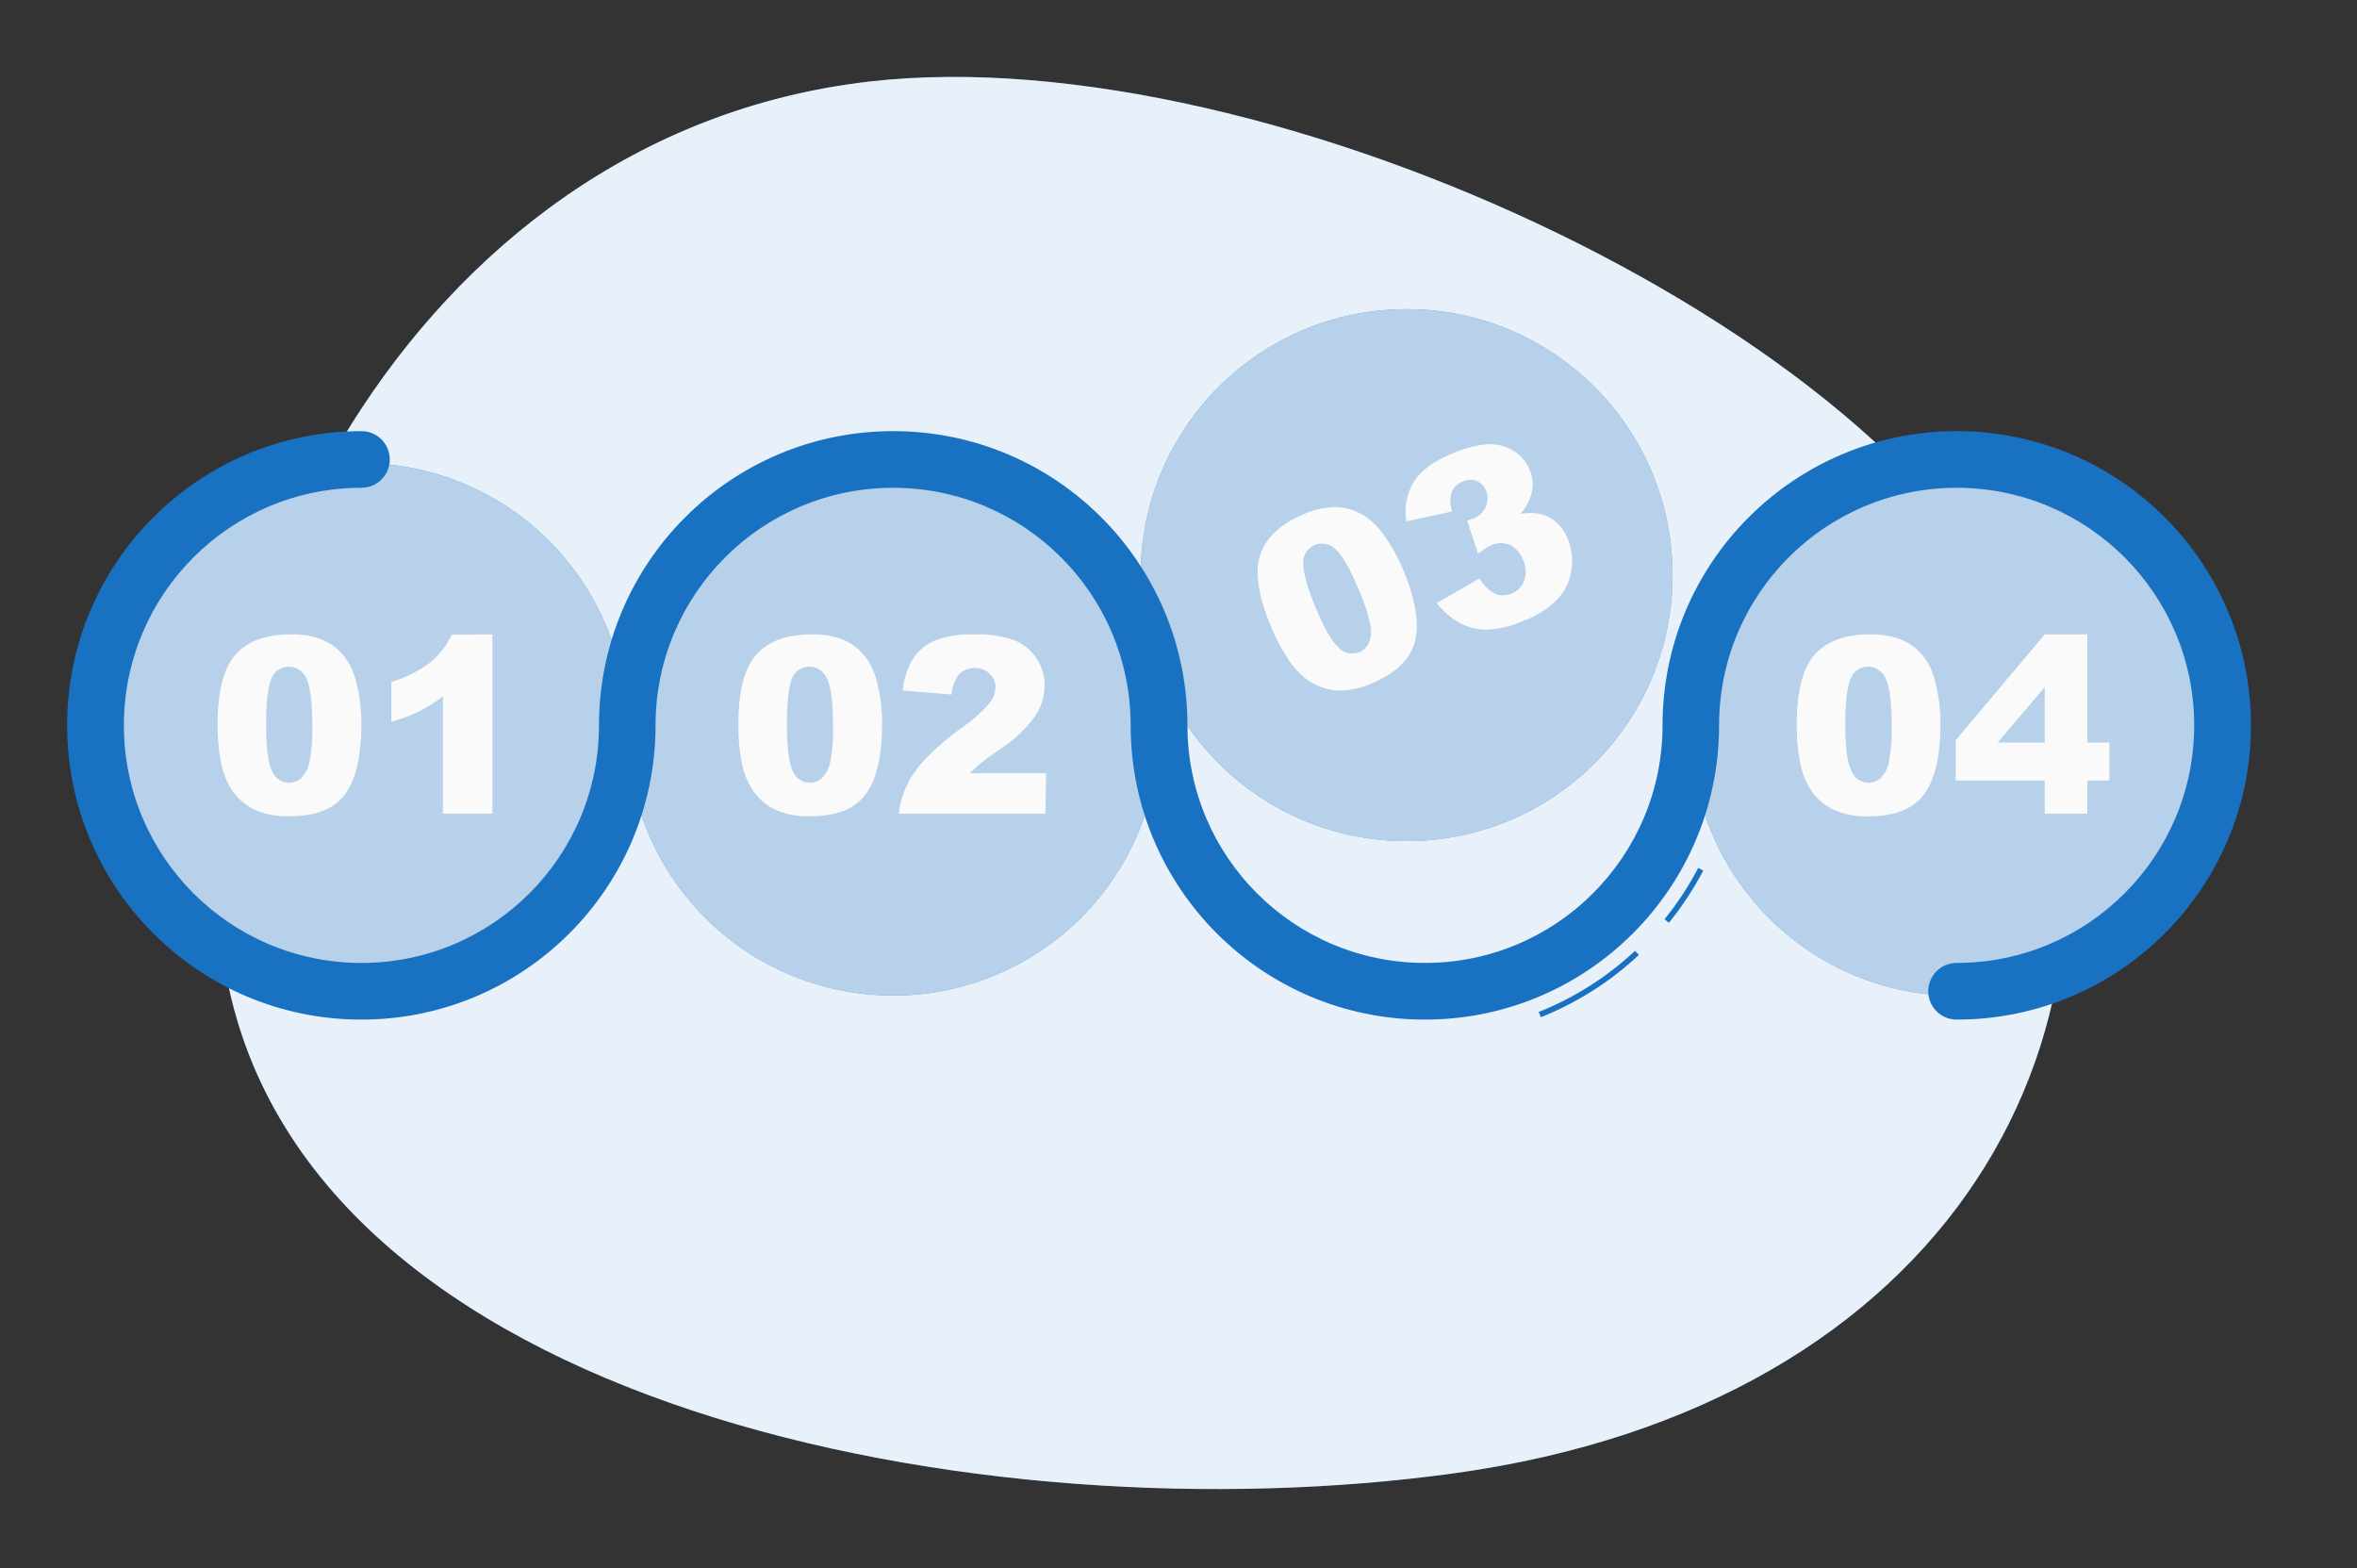
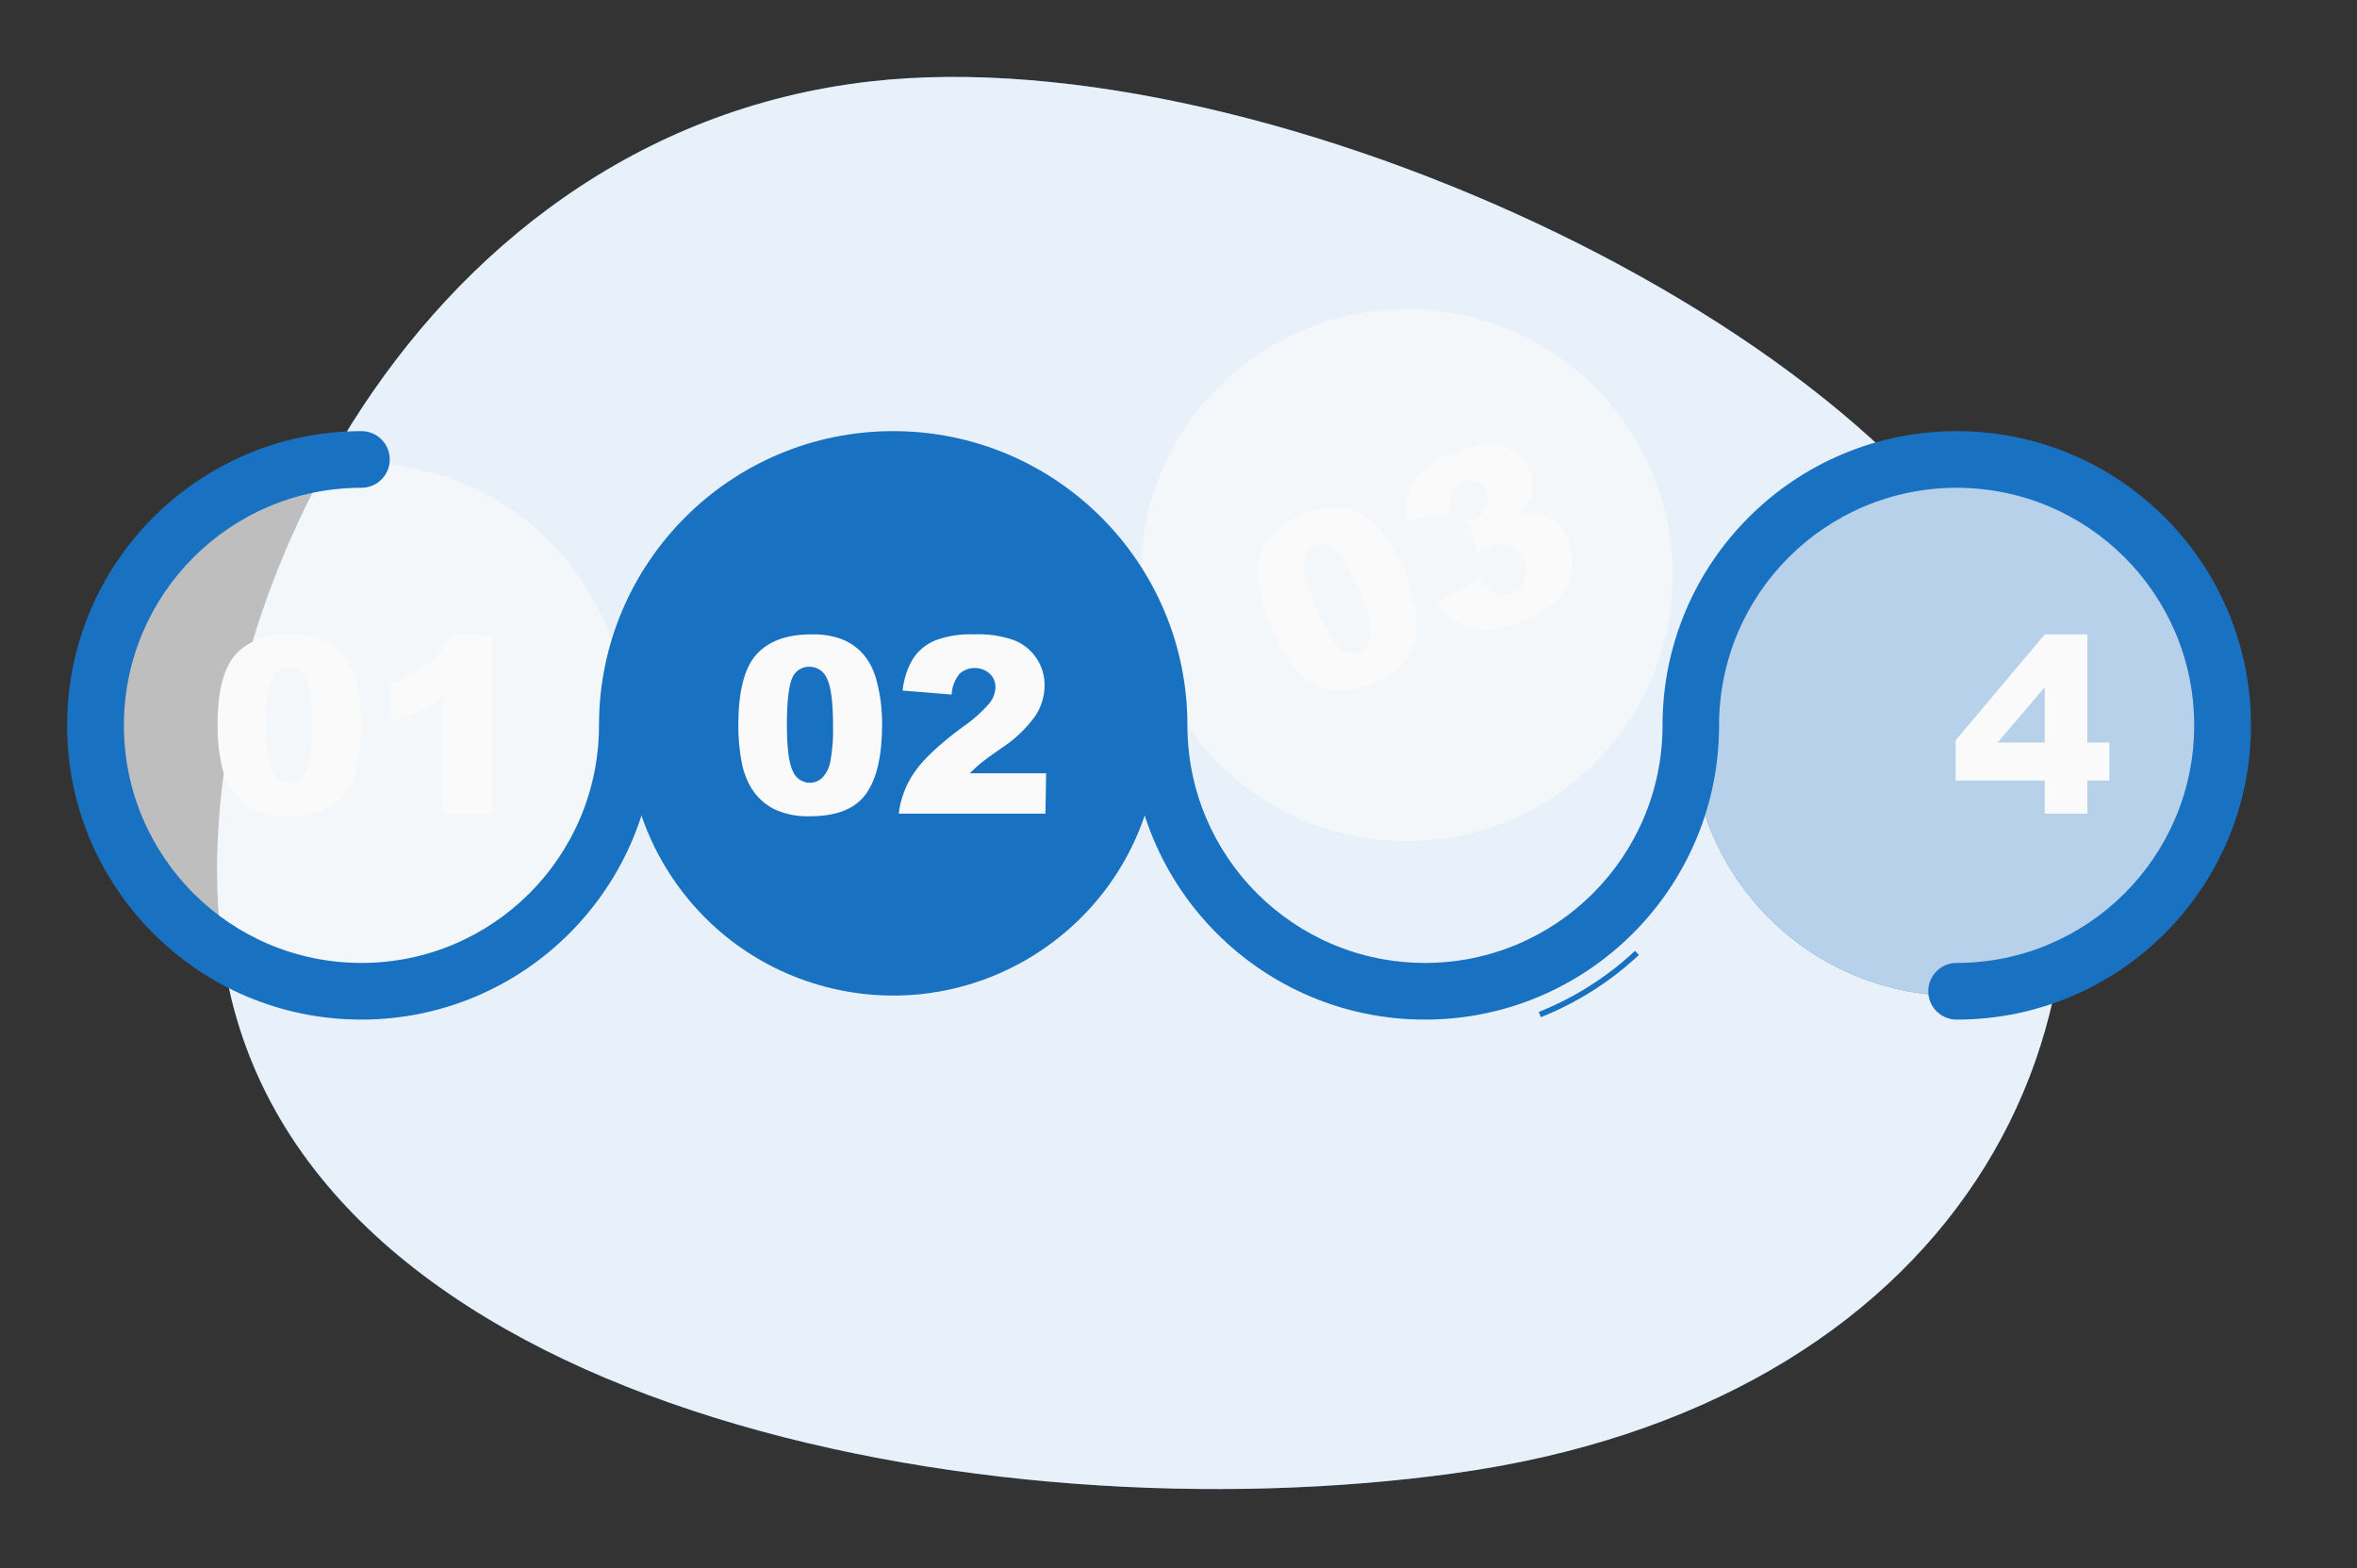
<svg xmlns="http://www.w3.org/2000/svg" width="505" height="336" xml:space="preserve" overflow="hidden">
  <rect width="100%" height="100%" fill="#333333" stroke="none" />
  <g transform="translate(-443 -174)">
    <path d="M250.968 95.629C150.933 107.064 100.994 216.349 112.805 285.564 128.938 380.161 275.853 407.691 376.143 393.805 481.835 379.238 527.755 299.62 498.938 217.914 475.474 151.37 336.716 85.833 250.968 95.629Z" fill="#1971C2" transform="matrix(1 0 0 1 378.418 95.827)" />
    <path d="M250.968 95.629C150.933 107.064 100.994 216.349 112.805 285.564 128.938 380.161 275.853 407.691 376.143 393.805 481.835 379.238 527.755 299.62 498.938 217.914 475.474 151.37 336.716 85.833 250.968 95.629Z" fill="#FFFFFF" fill-opacity="0.9" transform="matrix(1 0 0 1 378.418 95.827)" />
-     <path d="M198.966 234.375C198.966 265.837 173.461 291.342 141.999 291.342 110.537 291.342 85.032 265.837 85.032 234.375 85.032 202.913 110.537 177.408 141.999 177.408 173.461 177.408 198.966 202.913 198.966 234.375Z" fill="#1971C2" transform="matrix(0.16 -0.987 0.987 0.16 266.323 432.822)" />
    <path d="M198.966 234.375C198.966 265.837 173.461 291.342 141.999 291.342 110.537 291.342 85.032 265.837 85.032 234.375 85.032 202.913 110.537 177.408 141.999 177.408 173.461 177.408 198.966 202.913 198.966 234.375Z" fill="#FAFAFA" fill-opacity="0.7" transform="matrix(0.16 -0.987 0.987 0.16 266.323 432.822)" />
    <path d="M111.203 233.416C111.203 226.254 112.494 221.24 115.075 218.376 117.657 215.511 121.586 214.079 126.862 214.079 128.985 214.015 131.102 214.331 133.113 215.013 134.595 215.545 135.953 216.371 137.107 217.441 138.072 218.364 138.89 219.428 139.535 220.597 140.167 221.824 140.644 223.125 140.955 224.469 141.667 227.348 142.022 230.304 142.011 233.27 142.011 240.1 140.854 245.105 138.539 248.286 136.225 251.466 132.239 253.052 126.583 253.044 123.933 253.157 121.295 252.637 118.887 251.527 116.897 250.51 115.22 248.975 114.031 247.084 112.983 245.327 112.263 243.393 111.907 241.379 111.403 238.755 111.167 236.087 111.203 233.416ZM121.594 233.416C121.594 238.214 121.998 241.492 122.808 243.248 123.365 244.791 124.809 245.835 126.449 245.882 127.483 245.889 128.477 245.488 129.217 244.765 130.116 243.776 130.714 242.55 130.94 241.233 131.376 238.745 131.559 236.219 131.487 233.695 131.487 228.677 131.082 225.311 130.273 223.595 129.657 222.03 128.143 221.003 126.461 221.01 124.766 220.982 123.246 222.051 122.698 223.656 121.962 225.428 121.594 228.694 121.594 233.452Z" fill="#FAFAFA" transform="matrix(1 0 0 1 378.418 95.827)" />
    <path d="M170.076 214.079 170.076 252.486 159.479 252.486 159.479 227.358C157.92 228.565 156.254 229.625 154.502 230.527 152.547 231.465 150.517 232.236 148.432 232.833L148.432 224.251C151.429 223.387 154.242 221.985 156.735 220.112 158.712 218.497 160.298 216.455 161.372 214.139Z" fill="#FAFAFA" transform="matrix(1 0 0 1 378.418 95.827)" />
    <path d="M312.901 234.375C312.901 265.837 287.396 291.342 255.934 291.342 224.472 291.342 198.966 265.837 198.966 234.375 198.966 202.913 224.472 177.408 255.934 177.408 287.396 177.408 312.901 202.913 312.901 234.375Z" fill="#1971C2" transform="matrix(0.23 -0.973 0.973 0.23 347.438 525.44)" />
-     <path d="M312.901 234.375C312.901 265.837 287.396 291.342 255.934 291.342 224.472 291.342 198.966 265.837 198.966 234.375 198.966 202.913 224.472 177.408 255.934 177.408 287.396 177.408 312.901 202.913 312.901 234.375Z" fill="#FAFAFA" fill-opacity="0.7" transform="matrix(0.23 -0.973 0.973 0.23 347.438 525.44)" />
    <path d="M222.782 233.416C222.782 226.254 224.073 221.24 226.654 218.376 229.236 215.511 233.165 214.079 238.441 214.079 240.564 214.015 242.681 214.331 244.692 215.013 246.171 215.542 247.526 216.369 248.674 217.441 249.641 218.361 250.46 219.426 251.102 220.597 251.734 221.824 252.211 223.125 252.522 224.469 253.234 227.348 253.589 230.304 253.578 233.27 253.578 240.1 252.421 245.105 250.106 248.286 247.792 251.466 243.806 253.052 238.15 253.044 235.5 253.158 232.862 252.638 230.454 251.527 228.464 250.51 226.787 248.975 225.598 247.084 224.55 245.327 223.83 243.393 223.474 241.379 222.974 238.755 222.742 236.087 222.782 233.416ZM233.173 233.416C233.173 238.214 233.577 241.492 234.387 243.248 234.944 244.791 236.389 245.835 238.028 245.882 239.059 245.891 240.051 245.489 240.784 244.765 241.692 243.782 242.291 242.554 242.508 241.233 242.955 238.746 243.142 236.22 243.066 233.695 243.066 228.677 242.641 225.311 241.791 223.595 241.174 222.026 239.654 220.998 237.968 221.01 236.277 220.987 234.763 222.055 234.217 223.656 233.549 225.44 233.173 228.694 233.173 233.452Z" fill="#FAFAFA" transform="matrix(1 0 0 1 378.418 95.827)" />
    <path d="M288.574 252.486 257.135 252.486C257.512 249.346 258.64 246.344 260.424 243.734 262.245 241.006 265.668 237.769 270.694 234.023 272.875 232.555 274.854 230.809 276.581 228.827 277.357 227.872 277.808 226.694 277.868 225.465 277.898 224.354 277.457 223.283 276.654 222.515 274.809 220.862 272.016 220.862 270.172 222.515 269.151 223.785 268.552 225.343 268.46 226.97L257.972 226.12C258.209 223.678 258.984 221.32 260.242 219.213 261.384 217.518 262.995 216.193 264.879 215.402 267.526 214.411 270.346 213.961 273.17 214.079 276.089 213.944 279.008 214.355 281.776 215.292 283.753 216.055 285.448 217.407 286.632 219.165 287.803 220.889 288.418 222.931 288.392 225.016 288.38 227.359 287.679 229.647 286.377 231.595 284.394 234.321 281.925 236.659 279.094 238.49 276.981 239.946 275.573 240.966 274.869 241.549 274.165 242.131 273.328 242.896 272.357 243.843L288.72 243.843Z" fill="#FAFAFA" transform="matrix(1 0 0 1 378.418 95.827)" />
-     <path d="M422.865 201.26C422.865 232.722 397.36 258.227 365.898 258.227 334.436 258.227 308.931 232.722 308.931 201.26 308.931 169.798 334.436 144.293 365.898 144.293 397.36 144.293 422.865 169.798 422.865 201.26Z" fill="#1971C2" transform="matrix(0.999 -0.05 0.05 0.999 368.78 114.447)" />
    <path d="M422.865 201.26C422.865 232.722 397.36 258.227 365.898 258.227 334.436 258.227 308.931 232.722 308.931 201.26 308.931 169.798 334.436 144.293 365.898 144.293 397.36 144.293 422.865 169.798 422.865 201.26Z" fill="#FAFAFA" fill-opacity="0.7" transform="matrix(0.999 -0.05 0.05 0.999 368.78 114.447)" />
    <path d="M336.813 212.209C334.086 205.581 333.37 200.455 334.665 196.829 335.96 193.204 339.047 190.372 343.927 188.332 345.867 187.465 347.947 186.955 350.069 186.827 351.641 186.749 353.212 187.002 354.681 187.568 355.926 188.05 357.089 188.721 358.129 189.558 359.186 190.45 360.128 191.469 360.933 192.593 362.684 194.984 364.135 197.581 365.254 200.325 367.868 206.646 368.706 211.716 367.767 215.535 366.828 219.355 363.749 222.365 358.529 224.566 356.119 225.67 353.483 226.193 350.833 226.096 348.621 225.89 346.502 225.103 344.691 223.814 343.059 222.589 341.661 221.08 340.564 219.359 339.074 217.109 337.817 214.714 336.813 212.209ZM346.439 208.276C348.26 212.719 349.911 215.56 351.355 216.883 352.473 218.108 354.23 218.518 355.774 217.914 356.737 217.532 357.506 216.78 357.91 215.827 358.371 214.571 358.456 213.208 358.153 211.906 357.619 209.435 356.83 207.027 355.798 204.72 353.88 200.091 352.205 197.141 350.773 195.871 349.604 194.657 347.808 194.29 346.257 194.948 344.701 195.577 343.723 197.133 343.829 198.808 343.765 200.726 344.635 203.882 346.439 208.276Z" fill="#FAFAFA" transform="matrix(1 0 0 1 378.418 95.827)" />
    <path d="M375.718 187.75 365.886 189.874C365.397 186.938 365.974 183.925 367.512 181.377 369.042 178.949 371.785 176.926 375.742 175.308 380.294 173.426 383.936 172.88 386.667 173.778 389.26 174.512 391.362 176.416 392.348 178.925 392.972 180.375 393.129 181.982 392.797 183.525 392.379 185.279 391.546 186.906 390.369 188.272 391.547 188.06 392.75 188.023 393.938 188.162 395.354 188.381 396.686 188.972 397.798 189.874 399.003 190.88 399.928 192.18 400.481 193.649 401.32 195.704 401.601 197.945 401.294 200.143 401.002 202.444 400.02 204.602 398.478 206.334 396.452 208.463 393.958 210.092 391.195 211.093 388.687 212.242 385.986 212.909 383.232 213.059 381.191 213.094 379.175 212.614 377.369 211.663 375.445 210.58 373.76 209.118 372.416 207.366L381.569 202.098C382.355 203.526 383.552 204.684 385.004 205.424 386.149 205.845 387.414 205.797 388.524 205.29 389.776 204.806 390.749 203.793 391.183 202.523 391.653 201.097 391.557 199.546 390.916 198.189 390.435 196.787 389.43 195.625 388.112 194.948 386.861 194.384 385.429 194.384 384.179 194.948 383.134 195.441 382.158 196.069 381.277 196.817L378.923 189.692C379.367 189.585 379.805 189.451 380.233 189.291 381.42 188.832 382.379 187.925 382.904 186.766 383.423 185.699 383.454 184.46 382.989 183.368 382.655 182.404 381.933 181.625 380.998 181.219 380.021 180.843 378.932 180.887 377.988 181.34 376.941 181.723 376.093 182.511 375.633 183.525 375.211 184.907 375.241 186.387 375.718 187.75Z" fill="#FAFAFA" transform="matrix(1 0 0 1 378.418 95.827)" />
    <path d="M540.758 234.375C540.758 265.837 515.253 291.342 483.79 291.342 452.328 291.342 426.823 265.837 426.823 234.375 426.823 202.913 452.328 177.408 483.79 177.408 515.253 177.408 540.758 202.913 540.758 234.375Z" fill="#1971C2" transform="matrix(0.23 -0.973 0.973 0.23 522.962 747.215)" />
    <path d="M540.758 234.375C540.758 265.837 515.253 291.342 483.79 291.342 452.328 291.342 426.823 265.837 426.823 234.375 426.823 202.913 452.328 177.408 483.79 177.408 515.253 177.408 540.758 202.913 540.758 234.375Z" fill="#FAFAFA" fill-opacity="0.7" transform="matrix(0.23 -0.973 0.973 0.23 522.962 747.215)" />
-     <path d="M449.546 233.416C449.546 226.254 450.836 221.24 453.418 218.376 455.999 215.511 459.928 214.079 465.205 214.079 467.327 214.015 469.445 214.331 471.456 215.013 472.935 215.542 474.29 216.369 475.438 217.441 476.405 218.361 477.224 219.426 477.865 220.597 478.498 221.824 478.975 223.125 479.286 224.469 479.998 227.348 480.352 230.304 480.342 233.27 480.342 240.1 479.184 245.105 476.87 248.286 474.555 251.466 470.57 253.06 464.913 253.068 462.264 253.182 459.625 252.662 457.217 251.551 455.228 250.535 453.55 249 452.362 247.108 451.313 245.351 450.594 243.418 450.238 241.403 449.736 238.771 449.504 236.095 449.546 233.416ZM459.936 233.416C459.936 238.214 460.361 241.492 461.211 243.248 461.769 244.791 463.213 245.835 464.853 245.882 465.883 245.891 466.875 245.489 467.608 244.765 468.516 243.782 469.115 242.554 469.332 241.233 469.779 238.746 469.966 236.22 469.89 233.695 469.89 228.677 469.465 225.311 468.616 223.595 467.998 222.026 466.478 220.998 464.792 221.01 463.101 220.987 461.587 222.055 461.041 223.656 460.313 225.428 459.945 228.694 459.936 233.452Z" fill="#FAFAFA" transform="matrix(1 0 0 1 378.418 95.827)" />
    <path d="M502.677 245.384 483.595 245.384 483.595 236.766 502.677 214.079 511.805 214.079 511.805 237.251 516.539 237.251 516.539 245.384 511.805 245.384 511.805 252.486 502.677 252.486ZM502.677 237.251 502.677 225.392 492.59 237.251Z" fill="#FAFAFA" transform="matrix(1 0 0 1 378.418 95.827)" />
    <path d="M483.789 296.61C480.437 296.61 477.72 293.892 477.72 290.54 477.72 287.188 480.437 284.471 483.789 284.471 511.899 284.478 534.692 261.696 534.699 233.586 534.706 205.476 511.923 182.682 483.813 182.676 455.703 182.669 432.91 205.451 432.903 233.561 432.903 233.565 432.903 233.569 432.903 233.573 432.903 268.387 404.681 296.61 369.867 296.61 335.053 296.61 306.831 268.387 306.831 233.573L306.831 233.573C306.831 205.463 284.043 182.676 255.933 182.676 227.823 182.676 205.035 205.463 205.035 233.573 205.035 268.387 176.813 296.61 141.999 296.61 107.185 296.61 78.962 268.387 78.963 233.573 78.963 198.759 107.185 170.537 141.999 170.537 142.007 170.537 142.015 170.537 142.023 170.537 145.375 170.537 148.093 173.254 148.093 176.606 148.093 179.958 145.375 182.676 142.023 182.676 113.913 182.676 91.126 205.463 91.126 233.573 91.126 261.683 113.913 284.471 142.023 284.471 170.133 284.471 192.921 261.683 192.921 233.573 192.921 198.759 221.143 170.537 255.957 170.537 290.771 170.537 318.994 198.759 318.994 233.573L318.994 233.573C318.994 261.683 341.781 284.471 369.891 284.471 398.001 284.471 420.789 261.683 420.789 233.573 420.789 198.759 449.011 170.537 483.825 170.537 518.639 170.537 546.862 198.759 546.862 233.573 546.862 268.387 518.639 296.61 483.825 296.61 483.821 296.61 483.817 296.61 483.813 296.61Z" fill="#1971C2" transform="matrix(1 0 0 1 378.418 95.827)" />
-     <path d="M422.149 275.877 421.214 275.112C423.979 271.694 426.398 268.01 428.436 264.114L429.517 264.685C427.431 268.646 424.963 272.395 422.149 275.877Z" fill="#1971C2" transform="matrix(1 0 0 1 378.418 95.827)" />
    <path d="M394.715 296.1 394.266 294.971C401.9 291.929 408.899 287.487 414.902 281.873L415.727 282.76C409.615 288.476 402.489 293 394.715 296.1Z" fill="#1971C2" transform="matrix(1 0 0 1 378.418 95.827)" />
  </g>
</svg>